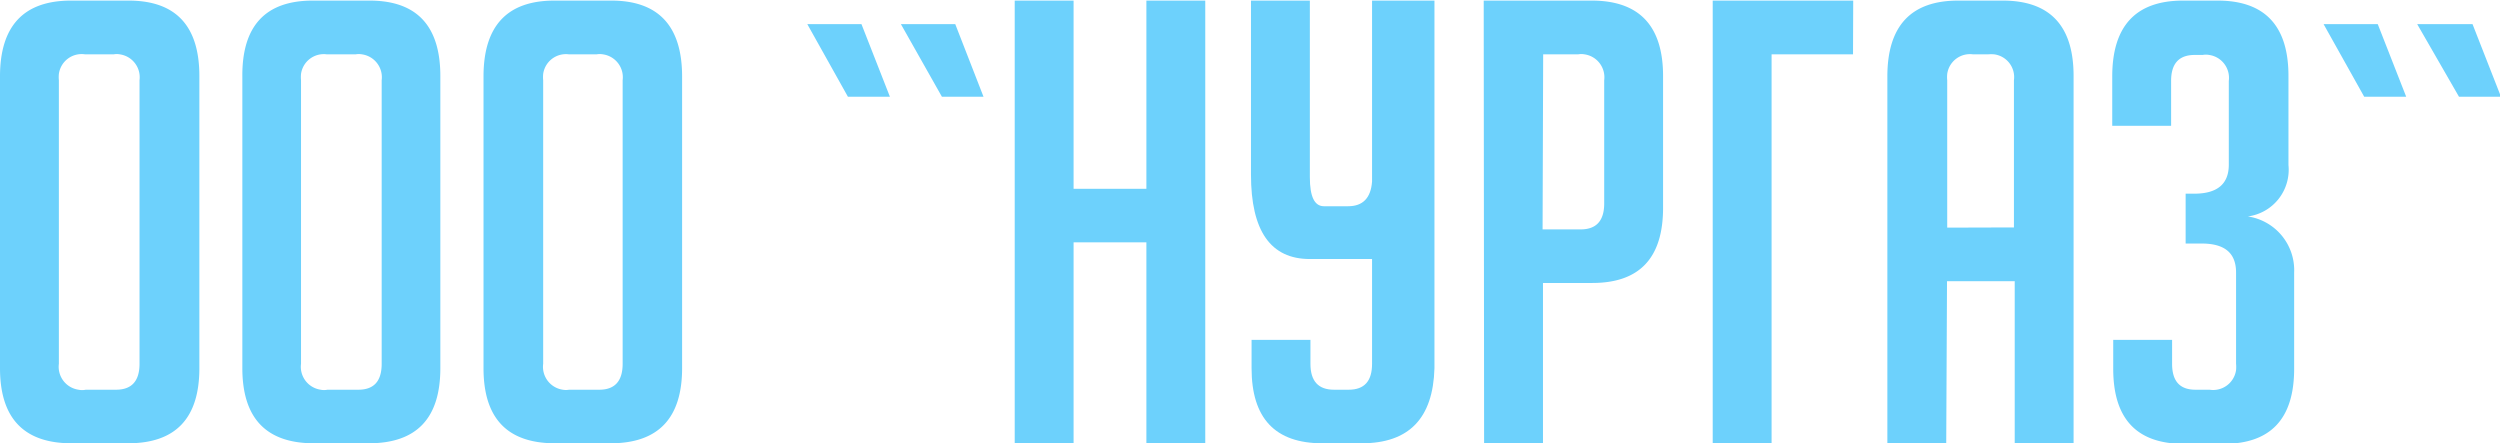
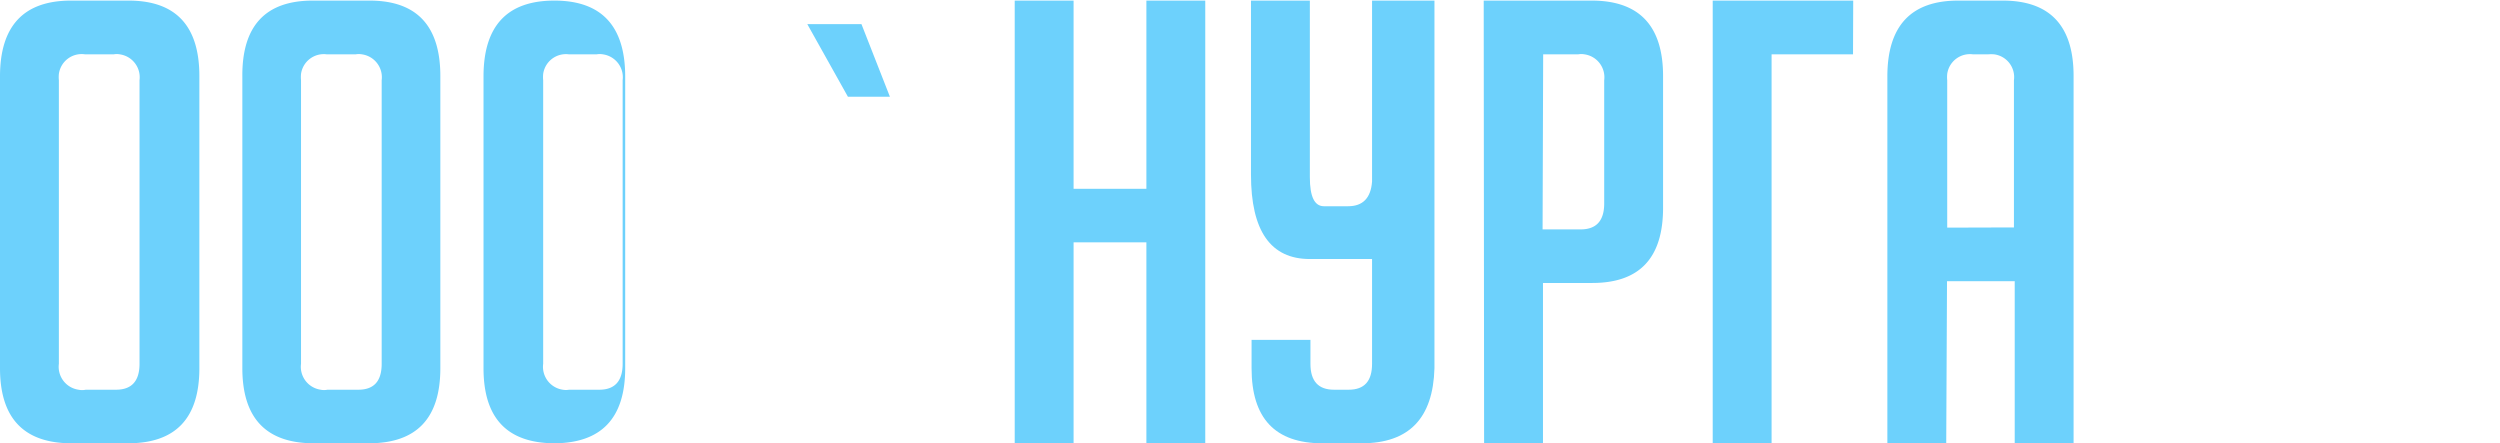
<svg xmlns="http://www.w3.org/2000/svg" id="Слой_1" data-name="Слой 1" viewBox="0 0 127.4 22.59">
  <defs>
    <style>.cls-1{fill:#6dd1fc;}</style>
  </defs>
  <title>logo_blue</title>
  <path class="cls-1" d="M3.65,22.56C1.22,22.56,0,21.29,0,18.73V3.87Q0,0,3.62,0H6.55q3.62,0,3.61,3.87V18.73c0,2.56-1.21,3.83-3.64,3.83Zm.72-2.73H5.91q1.2,0,1.2-1.32V4.06a1.18,1.18,0,0,0-1-1.32.86.86,0,0,0-.32,0H4.34A1.17,1.17,0,0,0,3,3.74a1.71,1.71,0,0,0,0,.32V18.51a1.18,1.18,0,0,0,1,1.32A.91.91,0,0,0,4.37,19.83Z" transform="translate(0 0.03)" />
  <path class="cls-1" d="M16,22.56c-2.43,0-3.65-1.27-3.65-3.83V3.87Q12.32,0,15.94,0h2.89q3.62,0,3.61,3.87V18.73c0,2.56-1.21,3.83-3.65,3.83Zm.72-2.73h1.54c.8,0,1.19-.44,1.19-1.32V4.06a1.18,1.18,0,0,0-1-1.32.92.92,0,0,0-.33,0H16.66a1.17,1.17,0,0,0-1.32,1,1.71,1.71,0,0,0,0,.32V18.51a1.18,1.18,0,0,0,1,1.32A.91.91,0,0,0,16.69,19.83Z" transform="translate(0 0.03)" />
-   <path class="cls-1" d="M28.29,22.56c-2.44,0-3.65-1.27-3.65-3.83V3.87Q24.64,0,28.25,0h2.9c2.4,0,3.61,1.29,3.61,3.87V18.73c0,2.56-1.22,3.83-3.65,3.83ZM29,19.83h1.54c.79,0,1.19-.44,1.19-1.32V4.06a1.18,1.18,0,0,0-1-1.32.92.92,0,0,0-.33,0H29a1.17,1.17,0,0,0-1.32,1,1.71,1.71,0,0,0,0,.32V18.51a1.18,1.18,0,0,0,1,1.32A.92.92,0,0,0,29,19.83Z" transform="translate(0 0.03)" />
+   <path class="cls-1" d="M28.29,22.56c-2.44,0-3.65-1.27-3.65-3.83V3.87Q24.64,0,28.25,0c2.4,0,3.61,1.29,3.61,3.87V18.73c0,2.56-1.22,3.83-3.65,3.83ZM29,19.83h1.54c.79,0,1.19-.44,1.19-1.32V4.06a1.18,1.18,0,0,0-1-1.32.92.92,0,0,0-.33,0H29a1.17,1.17,0,0,0-1.32,1,1.71,1.71,0,0,0,0,.32V18.51a1.18,1.18,0,0,0,1,1.32A.92.92,0,0,0,29,19.83Z" transform="translate(0 0.03)" />
  <path class="cls-1" d="M41.14,1.2H43.9l1.45,3.7H43.21Z" transform="translate(0 0.03)" />
-   <path class="cls-1" d="M45.91,1.2h2.77l1.44,3.7H48Z" transform="translate(0 0.03)" />
  <path class="cls-1" d="M58.42,22.56V12.32H54.71V22.56h-3V0h3V9.59h3.71V0h3V22.56Z" transform="translate(0 0.03)" />
  <path class="cls-1" d="M73.1,0V18.73c-.07,2.56-1.3,3.83-3.71,3.83h-2c-2.41,0-3.61-1.27-3.61-3.83V17.29h3v1.22q0,1.32,1.2,1.32h.75c.8,0,1.19-.44,1.19-1.32V13.17H66.75q-3,0-3-4.3V0h3V9c0,1,.24,1.48.72,1.48H68.7c.75,0,1.16-.42,1.22-1.26V0Z" transform="translate(0 0.03)" />
  <path class="cls-1" d="M75.61,0h5.5q3.65,0,3.64,3.87v6.69c0,2.56-1.2,3.83-3.61,3.83H78.63v8.17h-3Zm3,11.66h1.94q1.2,0,1.2-1.32V4.06a1.18,1.18,0,0,0-1-1.32.92.92,0,0,0-.33,0H78.64Z" transform="translate(0 0.03)" />
  <path class="cls-1" d="M94.43,2.74H90.28V22.56h-3V0h7.16Z" transform="translate(0 0.03)" />
  <path class="cls-1" d="M99.18,22.56h-3V3.87Q96.18,0,99.79,0h2.27c2.41,0,3.62,1.29,3.61,3.87V22.56h-3V14.3H99.22Zm3.45-11V4.06a1.17,1.17,0,0,0-1-1.32,1.71,1.71,0,0,0-.32,0h-.76a1.17,1.17,0,0,0-1.32,1,1.71,1.71,0,0,0,0,.32v7.51Z" transform="translate(0 0.03)" />
-   <path class="cls-1" d="M114.55,11a2.77,2.77,0,0,1,2.36,2.86v4.9c0,2.56-1.2,3.83-3.61,3.83h-2c-2.41,0-3.61-1.27-3.61-3.83V17.29h3v1.22c0,.88.39,1.32,1.19,1.32h.72a1.18,1.18,0,0,0,1.35-1,1.82,1.82,0,0,0,0-.33V13.86c0-1-.58-1.48-1.76-1.48h-.81V9.84h.44c1.17,0,1.76-.49,1.76-1.48V4.09a1.18,1.18,0,0,0-1-1.32.92.92,0,0,0-.33,0h-.41q-1.2,0-1.2,1.32V6.38h-3V3.87q0-3.87,3.61-3.87h1.76c2.41,0,3.62,1.29,3.61,3.87V8.38A2.4,2.4,0,0,1,114.55,11Z" transform="translate(0 0.03)" />
-   <path class="cls-1" d="M118.41,1.2h2.76l1.45,3.7h-2.14Z" transform="translate(0 0.03)" />
-   <path class="cls-1" d="M123.18,1.2H126l1.45,3.7h-2.14Z" transform="translate(0 0.03)" />
</svg>